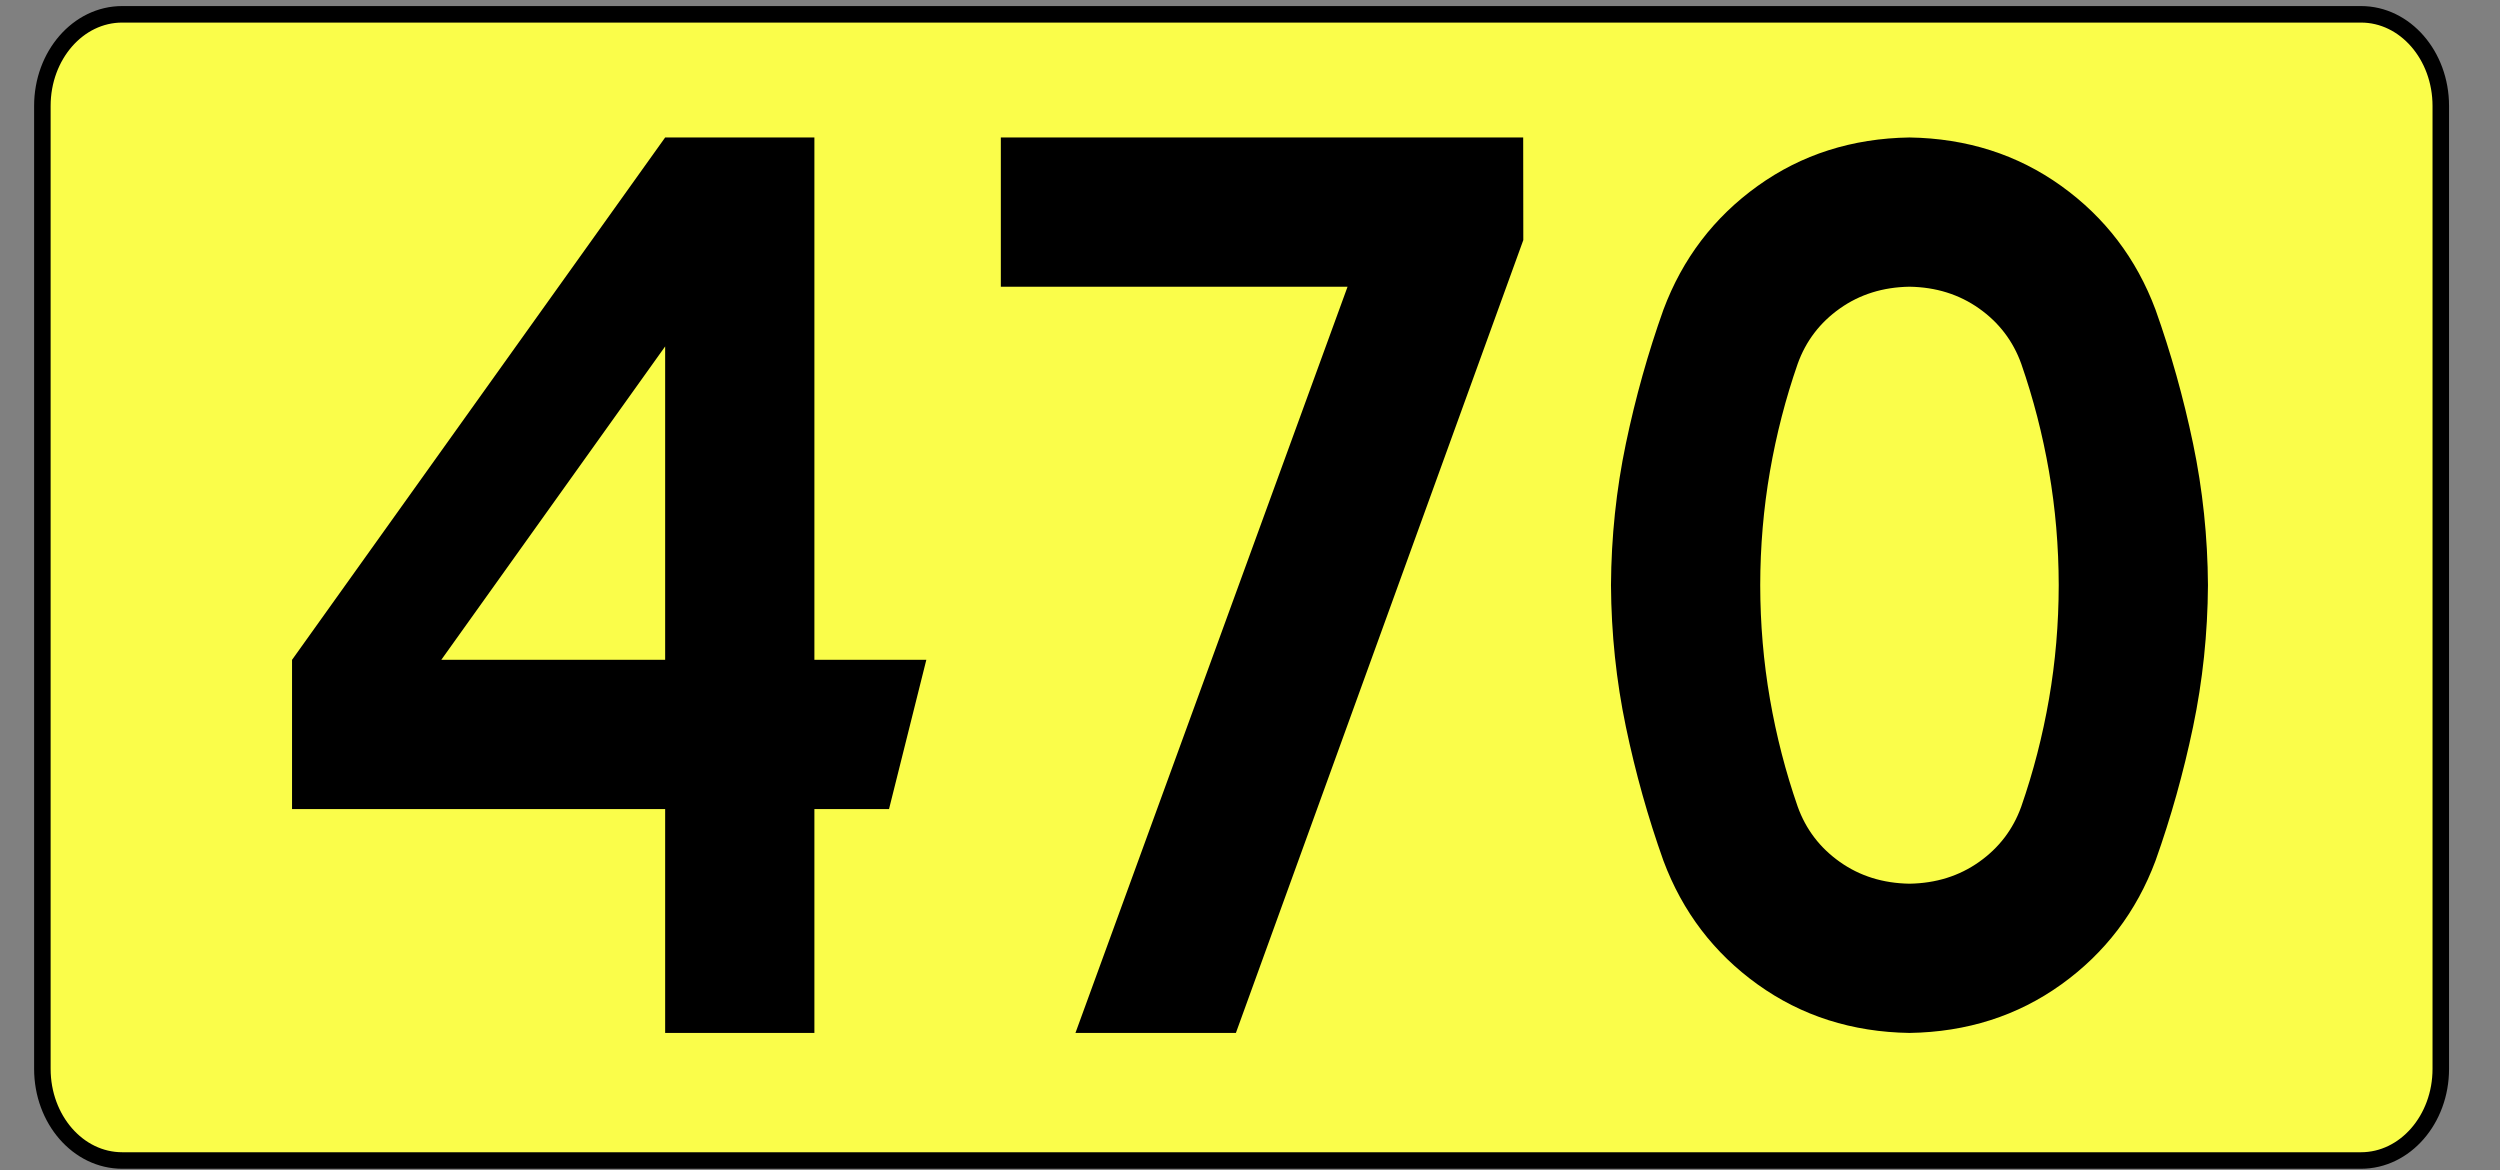
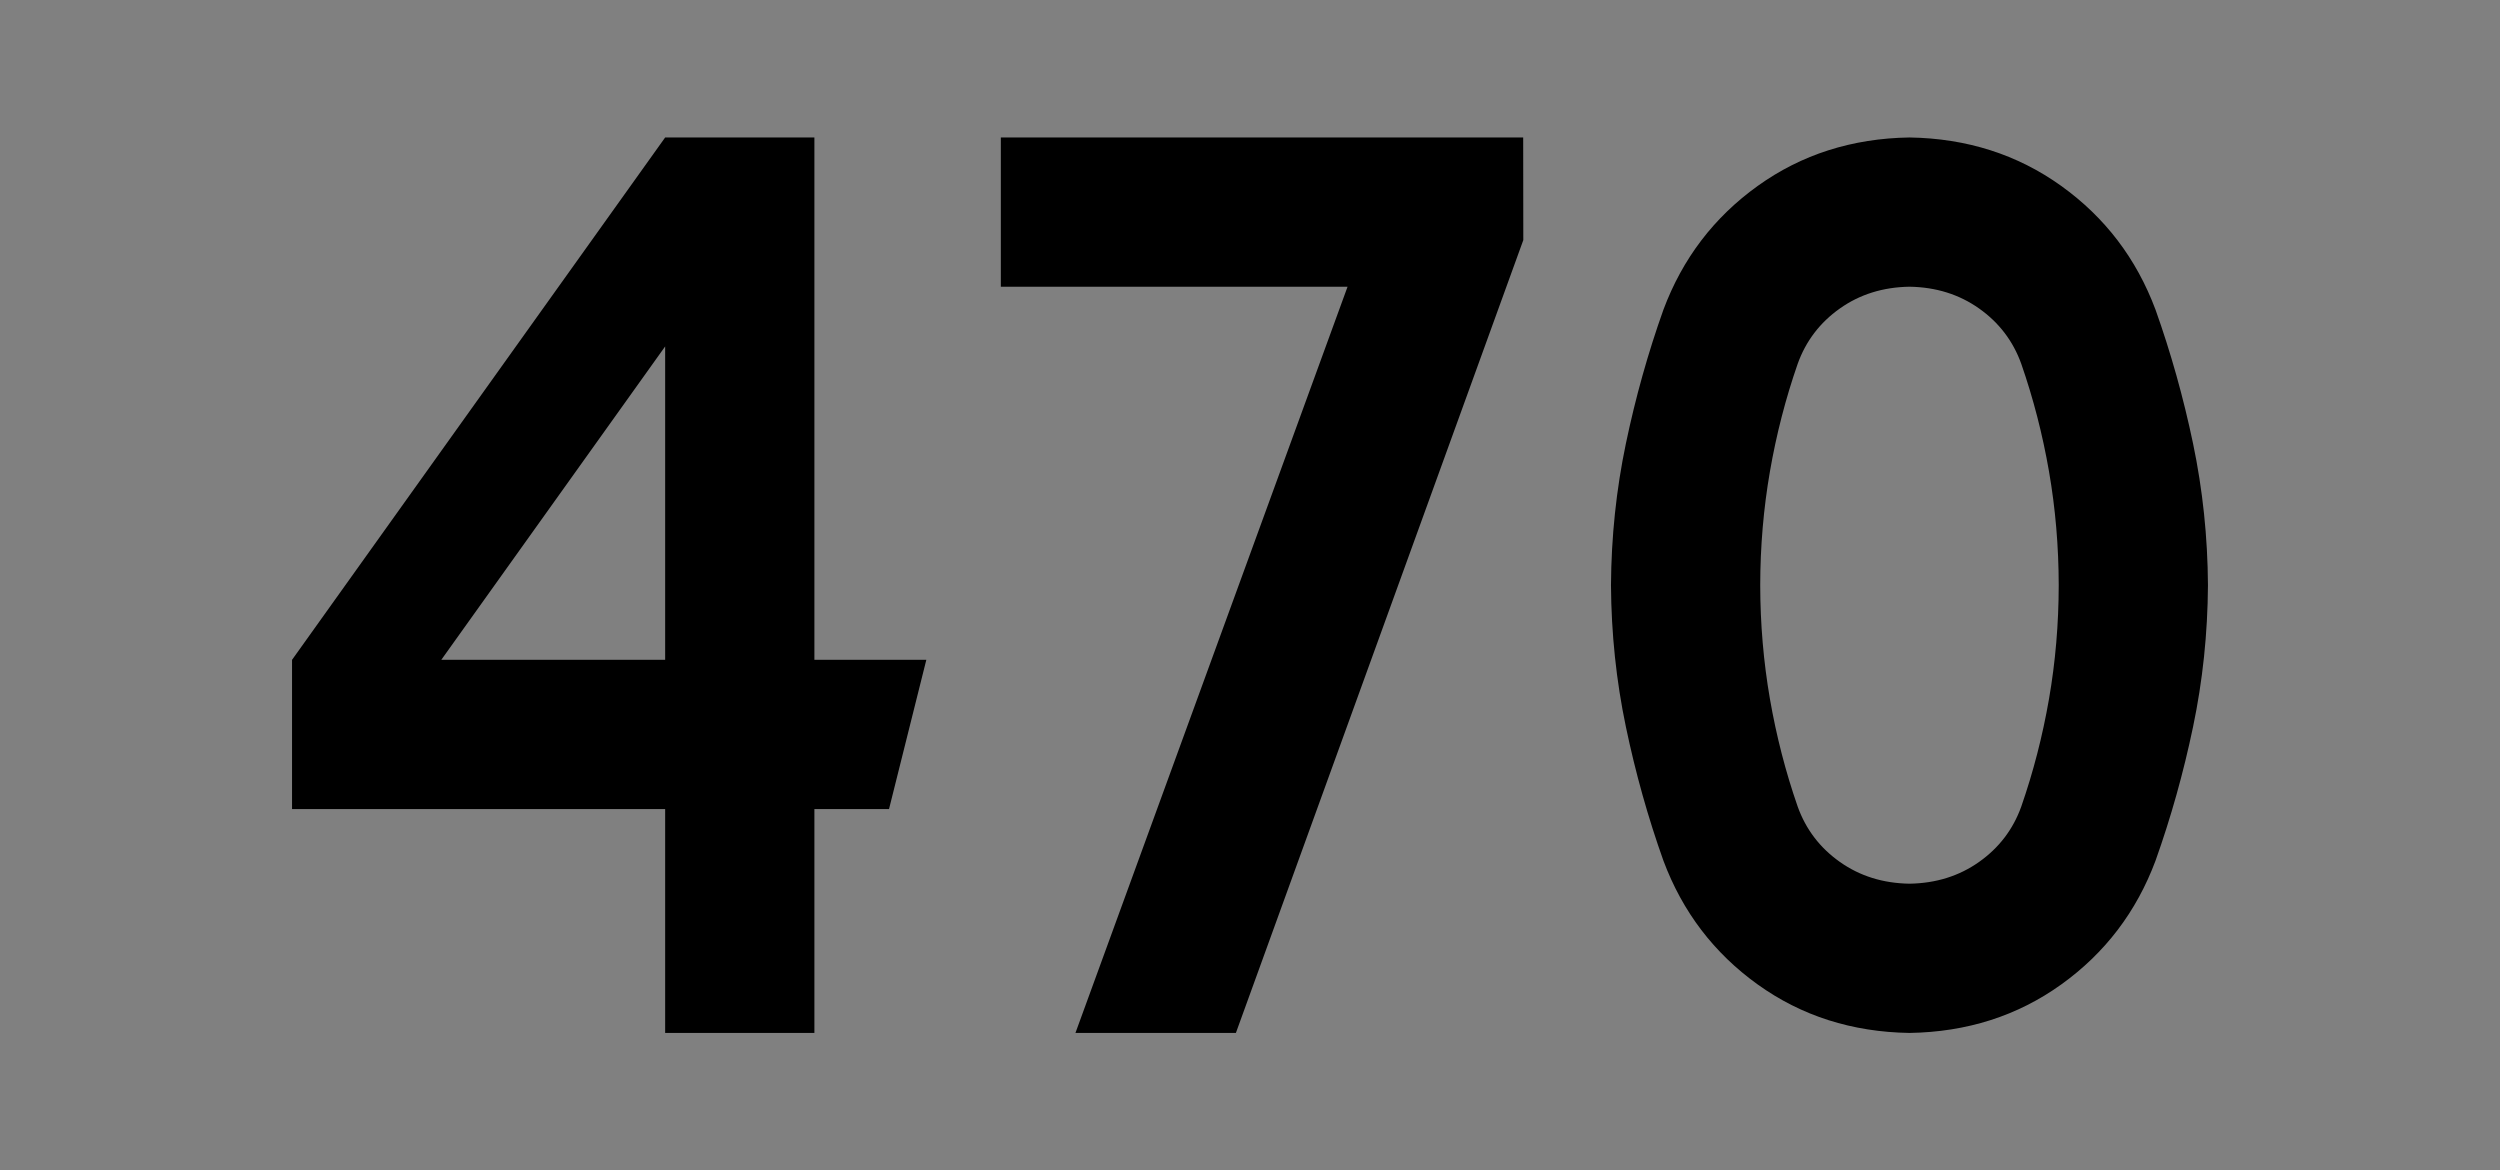
<svg xmlns="http://www.w3.org/2000/svg" xmlns:ns1="http://sodipodi.sourceforge.net/DTD/sodipodi-0.dtd" xmlns:ns2="http://www.inkscape.org/namespaces/inkscape" version="1.1" id="Vrstva_1" x="0px" y="0px" width="756.85px" height="354.33px" viewBox="0 0 756.85 354.33" enable-background="new 0 0 756.85 354.33" xml:space="preserve" ns1:version="0.32" ns2:version="0.46" ns1:docname="DW470-PL.svg" ns2:output_extension="org.inkscape.output.svg.inkscape">
  <rect x="0" y="0" width="756.85" height="354.33" fill="#808080" stroke="none" />
  <defs id="defs13" />
  <ns1:namedview ns2:window-height="712" ns2:window-width="1280" ns2:pageshadow="2" ns2:pageopacity="0.0" guidetolerance="10.0" gridtolerance="10.0" objecttolerance="10.0" borderopacity="1.0" bordercolor="#666666" pagecolor="#ffffff" id="base" showgrid="false" ns2:zoom="0.7187686" ns2:cx="174.60418" ns2:cy="177.16499" ns2:window-x="-4" ns2:window-y="-4" ns2:current-layer="Vrstva_1" />
-   <path id="rect2780" fill="#FAFD4A" stroke="#000000" stroke-width="5" stroke-miterlimit="10" d="M36.979,4.334H714.77  c13.339,0,24.153,12.417,24.153,27.734v291.53c0,15.315-10.814,27.731-24.153,27.731H36.979c-13.338,0-24.151-12.416-24.151-27.731  V32.067C12.828,16.751,23.642,4.334,36.979,4.334z" />
  <path style="font-size:361.457px;font-style:normal;font-variant:normal;font-weight:bold;font-stretch:normal;text-align:center;line-height:100%;writing-mode:lr-tb;text-anchor:middle;fill:#000000;fill-opacity:1;stroke:none;stroke-width:1px;stroke-linecap:butt;stroke-linejoin:miter;stroke-opacity:1;font-family:Drogowskaz;-inkscape-font-specification:Drogowskaz Bold" d="M 201.368,41.618 L 88.412,199.756 L 88.412,244.938 L 201.368,244.938 L 201.368,312.712 L 246.55,312.712 L 246.55,244.938 L 269.141,244.938 L 280.437,199.756 L 246.55,199.756 L 246.55,41.618 L 201.368,41.618 L 201.368,41.618 z M 201.368,199.756 L 133.594,199.756 L 201.368,104.877 L 201.368,199.756 L 201.368,199.756 z M 302.992,86.8 L 407.96,86.8 L 325.58,312.712 L 374.154,312.712 L 461.165,72.681 L 461.13,41.618 L 302.992,41.618 L 302.992,86.8 L 302.992,86.8 z M 532.891,177.165 C 532.909,165.411 533.889,153.931 535.831,142.724 C 537.774,131.517 540.574,120.655 544.232,110.138 C 546.708,103.243 550.963,97.661 556.995,93.392 C 563.028,89.124 570.054,86.927 578.074,86.8 C 586.093,86.927 593.119,89.124 599.152,93.392 C 605.184,97.661 609.438,103.243 611.915,110.138 C 615.573,120.655 618.373,131.517 620.316,142.724 C 622.258,153.931 623.238,165.411 623.256,177.165 C 623.238,188.919 622.258,200.399 620.316,211.606 C 618.373,222.813 615.573,233.675 611.915,244.192 C 609.438,251.087 605.184,256.669 599.152,260.937 C 593.119,265.206 586.093,267.403 578.074,267.53 C 570.054,267.403 563.028,265.206 556.995,260.937 C 550.963,256.669 546.708,251.087 544.232,244.192 C 540.574,233.675 537.774,222.813 535.831,211.606 C 533.889,200.399 532.909,188.919 532.891,177.165 L 532.891,177.165 z M 487.709,177.165 C 487.8,191.802 489.303,206.095 492.221,220.043 C 495.138,233.991 498.926,247.499 503.583,260.565 C 509.367,276.045 518.884,288.538 532.132,298.045 C 545.38,307.551 560.694,312.44 578.074,312.712 C 595.453,312.44 610.766,307.551 624.015,298.045 C 637.263,288.538 646.78,276.045 652.564,260.565 C 657.221,247.499 661.009,233.991 663.926,220.043 C 666.843,206.095 668.347,191.802 668.438,177.165 C 668.347,162.528 666.843,148.235 663.926,134.287 C 661.009,120.339 657.221,106.832 652.564,93.765 C 646.78,78.285 637.263,65.792 624.015,56.286 C 610.766,46.779 595.453,41.89 578.074,41.618 C 560.694,41.89 545.38,46.779 532.132,56.286 C 518.884,65.792 509.367,78.285 503.583,93.765 C 498.926,106.832 495.138,120.339 492.221,134.287 C 489.303,148.235 487.8,162.528 487.709,177.165 L 487.709,177.165 z" id="text2390" />
</svg>